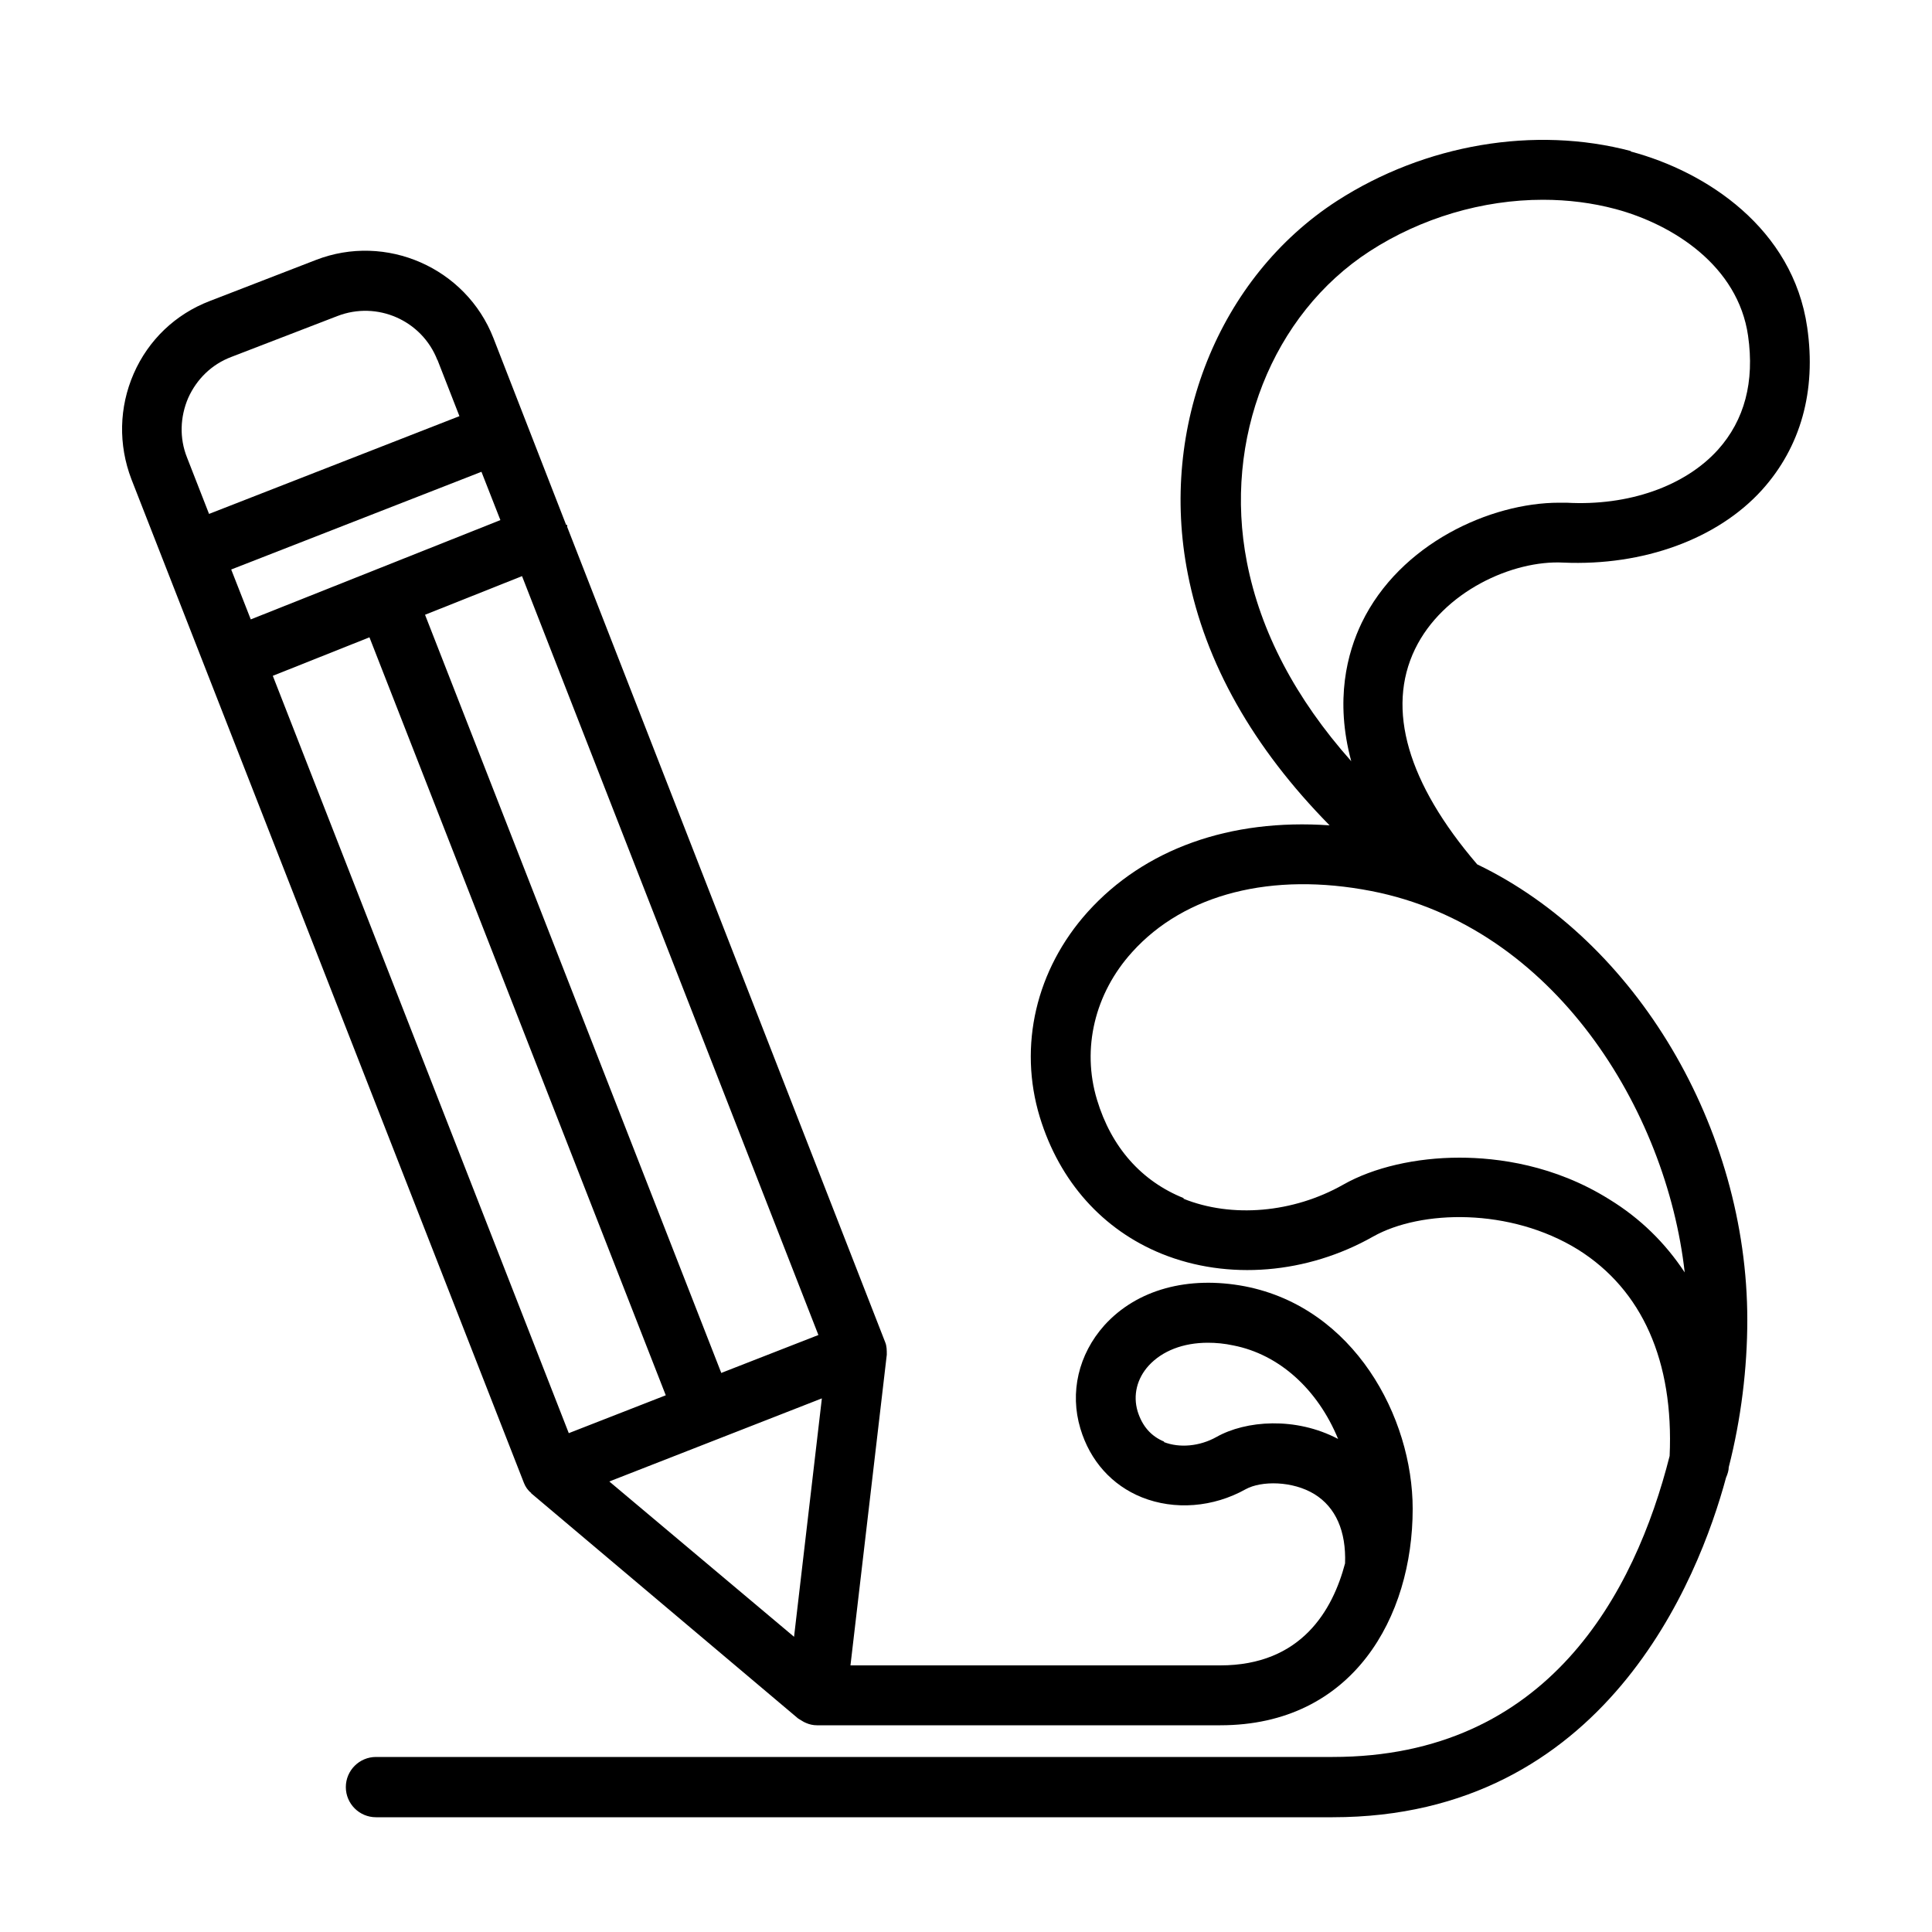
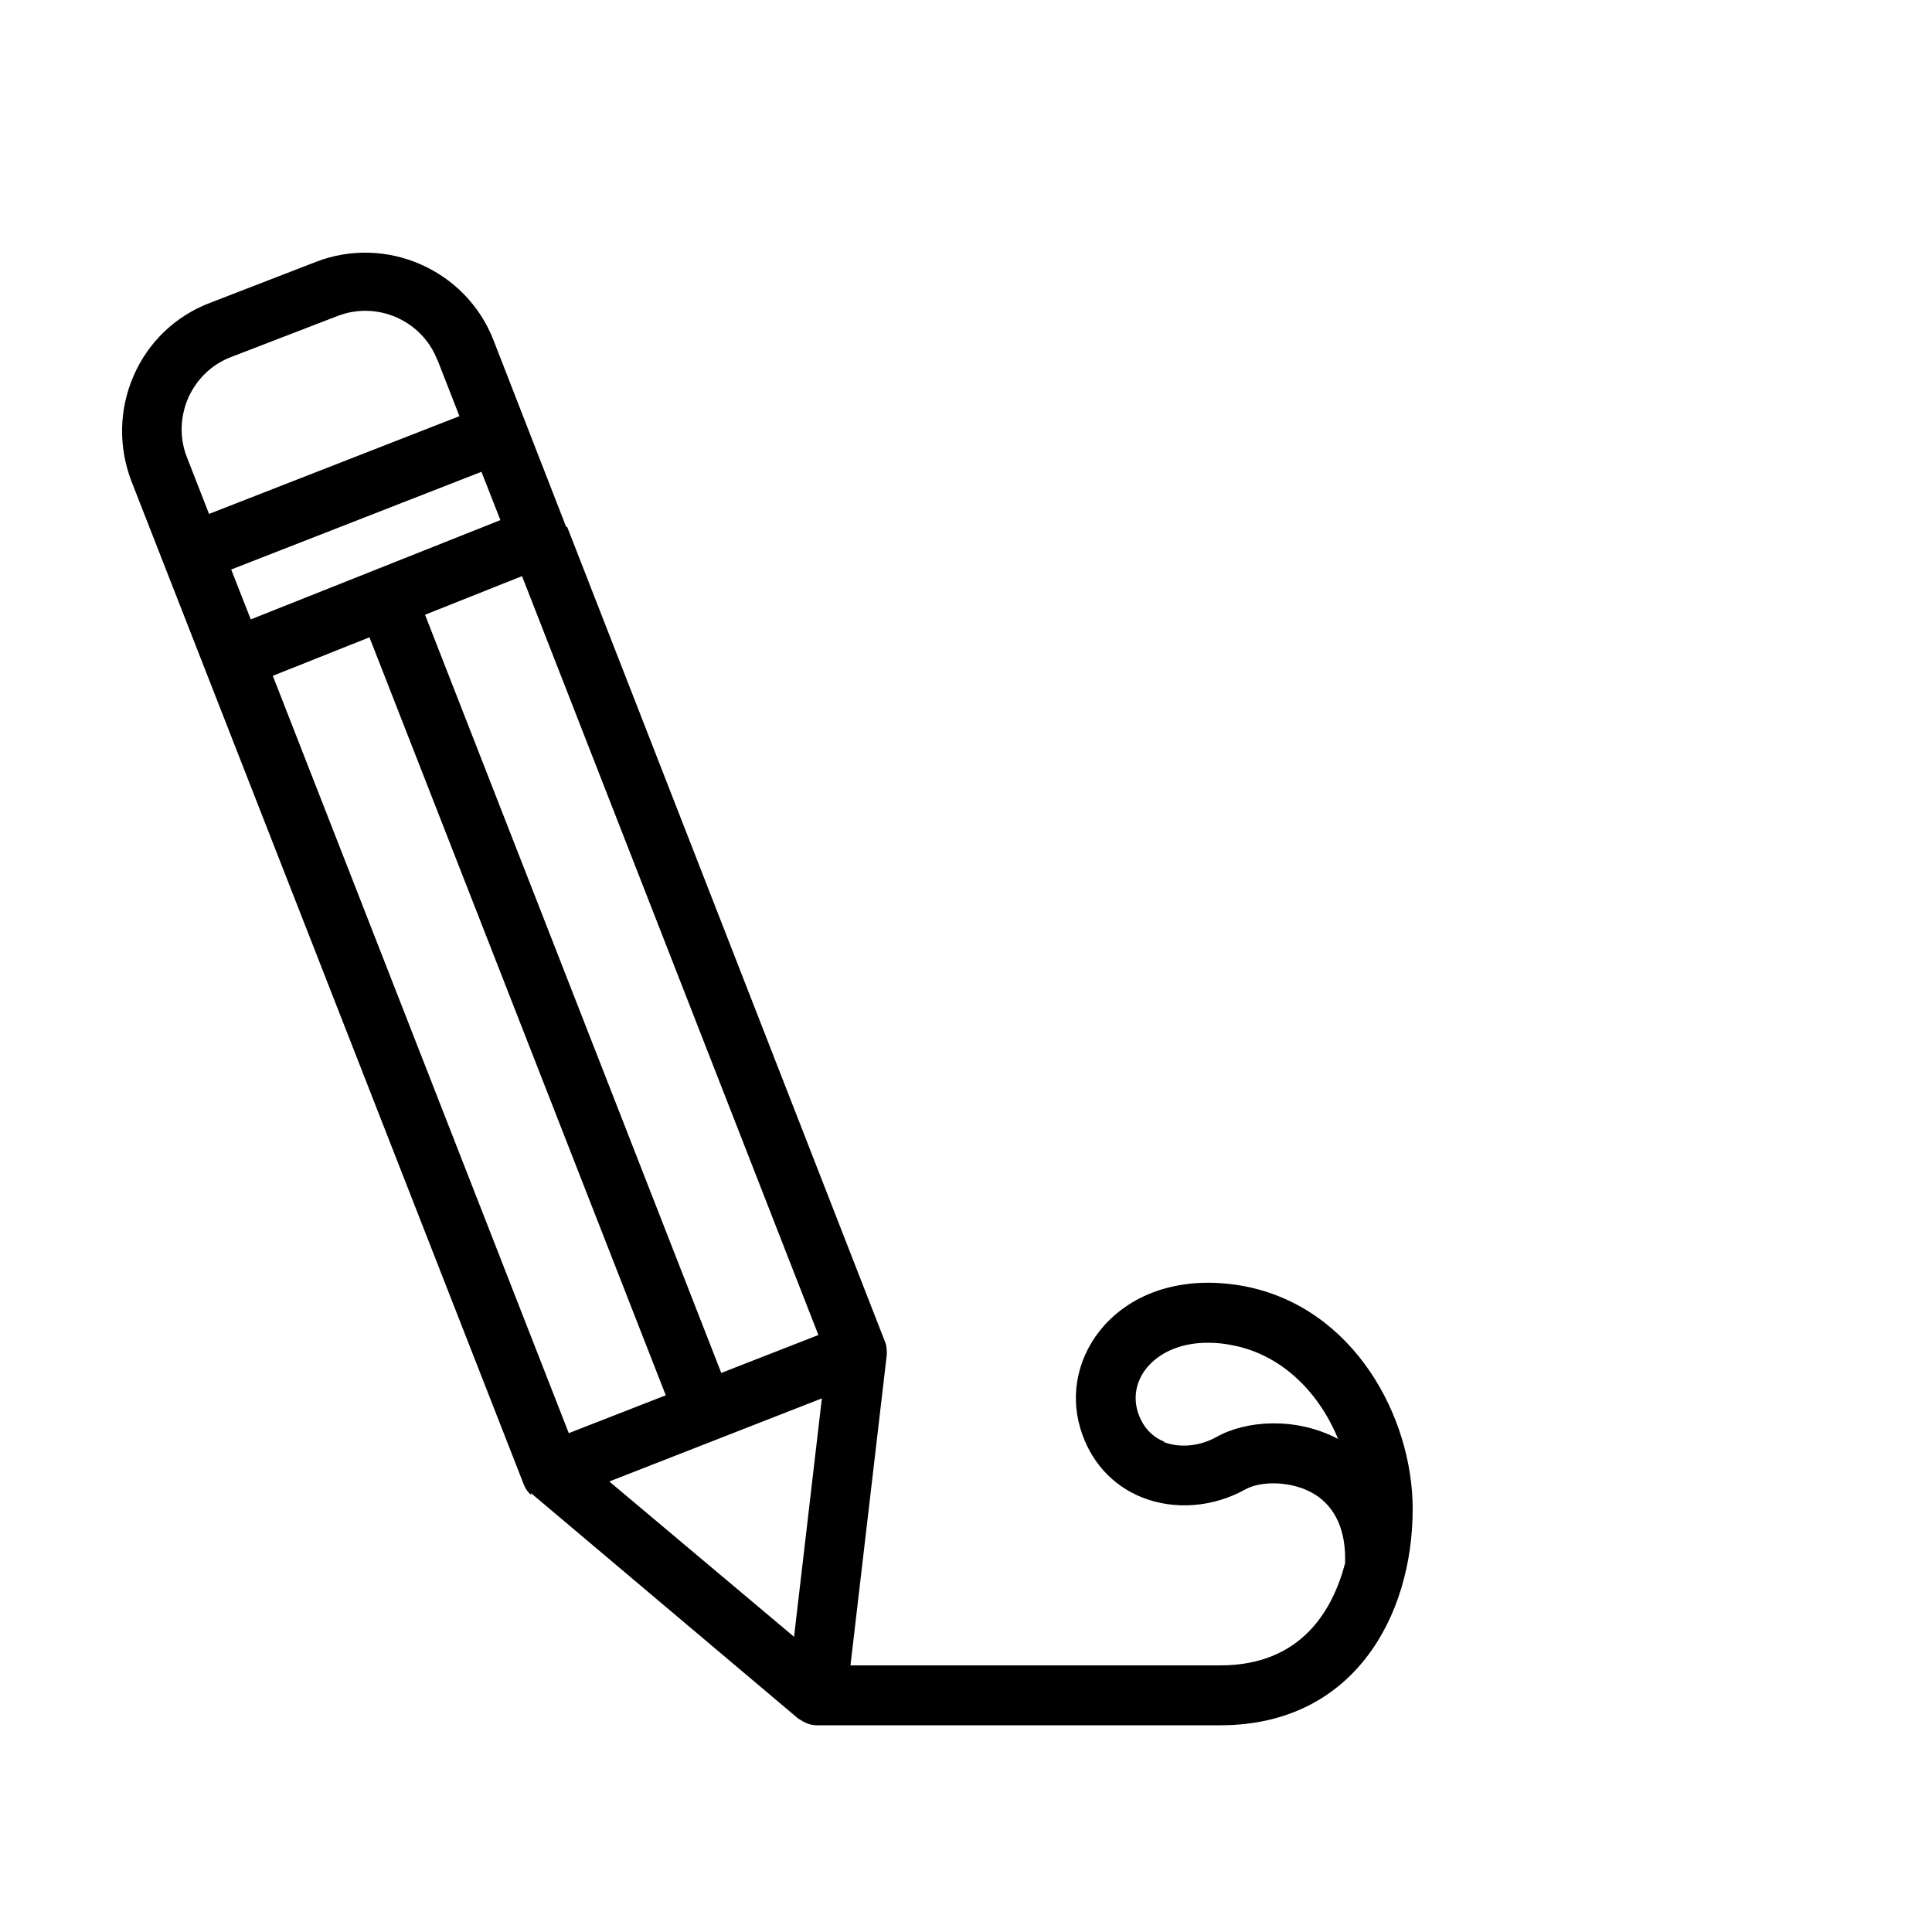
<svg xmlns="http://www.w3.org/2000/svg" id="Layer_1" data-name="Layer 1" viewBox="0 0 50 50">
-   <path d="m42.21,3.91c-2.49-.66-5.33-.18-7.61,1.29-3.06,1.98-4.61,5.85-3.86,9.65.45,2.31,1.69,4.5,3.67,6.51-2.58-.18-4.79.61-6.26,2.24-1.34,1.49-1.8,3.47-1.24,5.31.51,1.67,1.63,2.92,3.16,3.54,1.71.69,3.76.52,5.47-.45,1.23-.69,3.54-.75,5.3.34,1.66,1.04,2.48,2.89,2.37,5.34-.9,3.55-3.15,7.79-8.72,7.79H9.73c-.43,0-.78.35-.78.78s.35.78.78.78h24.76c7.04,0,9.47-6.16,10.18-8.79.04-.09.07-.19.07-.27.32-1.25.48-2.57.48-3.81,0-4.96-2.87-9.81-6.99-11.79-1.8-2.1-2.36-4.02-1.61-5.57.72-1.49,2.53-2.31,3.84-2.24h0c2.07.09,3.99-.61,5.14-1.88,1-1.11,1.41-2.56,1.17-4.21-.37-2.56-2.61-4.03-4.57-4.55Zm-1.66,9.1c-.07,0-.13,0-.2,0-1.78,0-4.12,1.06-5.11,3.11-.37.77-.7,1.99-.27,3.58-1.44-1.62-2.35-3.35-2.7-5.15-.62-3.18.65-6.41,3.18-8.05,1.33-.86,2.92-1.33,4.48-1.33.65,0,1.28.08,1.88.24,1.49.4,3.17,1.47,3.43,3.28.17,1.19-.09,2.18-.78,2.95-.85.94-2.31,1.46-3.92,1.37Zm-9.91,18c-1.1-.44-1.88-1.32-2.25-2.55-.4-1.32-.06-2.75.91-3.82,1.36-1.51,3.62-2.08,6.19-1.58,4.73.92,7.64,5.67,8.11,9.87-.5-.76-1.15-1.4-1.95-1.89-1.42-.89-2.89-1.08-3.88-1.08-1.12,0-2.22.25-3.01.7-1.29.73-2.88.87-4.14.36Z" />
-   <path d="m13.74,38.64l6.91,5.83s.06.04.08.05l.05.03s.05.03.08.04c.09.04.19.06.28.06h10.44c3.44,0,4.98-2.81,4.98-5.6,0-2.38-1.52-5.21-4.34-5.76-1.47-.28-2.8.08-3.64,1.01-.67.75-.9,1.74-.62,2.67.25.84.82,1.47,1.59,1.78.85.34,1.85.26,2.69-.21.4-.22,1.21-.22,1.78.13.55.34.82.96.79,1.79-.32,1.21-1.13,2.64-3.23,2.64h-9.57l.94-8.04c0-.12,0-.22-.04-.32L14.68,13.64v-.05s-.03-.01-.03-.01l-1.88-4.83c-.71-1.82-2.78-2.73-4.6-2.02l-2.74,1.06c-.89.34-1.59,1.01-1.97,1.88-.38.87-.4,1.84-.06,2.73l10.16,25.98c.04.1.1.19.19.26Zm2.03-.3l5.5-2.15-.72,6.17-4.77-4.01Zm-4.45-29.03l.57,1.46-6.48,2.53-.57-1.46c-.2-.5-.18-1.05.03-1.54.22-.49.61-.87,1.11-1.06l2.75-1.06c1.03-.4,2.19.11,2.59,1.14Zm-5.34,5.43l6.48-2.53.49,1.25-6.46,2.57-.51-1.3Zm3.58,1.75l7.67,19.62-2.51.98-7.66-19.6,2.51-1Zm9.11,19.05l-7.67-19.63,2.51-1,7.67,19.64-2.51.98Zm11.46,1.77c-.34-.14-.57-.4-.69-.79-.12-.41-.02-.84.29-1.18.35-.38.89-.59,1.53-.59.21,0,.43.02.66.07,1.18.23,2.18,1.13,2.71,2.42-1.1-.58-2.39-.48-3.15-.05-.43.24-.95.29-1.36.13Z" />
+   <path d="m13.74,38.64l6.91,5.83s.06.04.08.05l.05.03s.05.03.08.04c.09.04.19.06.28.06h10.44c3.44,0,4.98-2.81,4.98-5.6,0-2.38-1.52-5.21-4.34-5.76-1.47-.28-2.8.08-3.64,1.01-.67.75-.9,1.74-.62,2.67.25.84.82,1.47,1.59,1.78.85.34,1.85.26,2.69-.21.4-.22,1.21-.22,1.78.13.55.34.82.96.79,1.79-.32,1.21-1.13,2.64-3.23,2.64h-9.57l.94-8.04c0-.12,0-.22-.04-.32L14.68,13.64s-.03-.01-.03-.01l-1.88-4.83c-.71-1.82-2.78-2.73-4.6-2.02l-2.74,1.06c-.89.34-1.59,1.01-1.97,1.88-.38.87-.4,1.84-.06,2.73l10.16,25.98c.04.1.1.19.19.26Zm2.03-.3l5.5-2.15-.72,6.17-4.77-4.01Zm-4.45-29.03l.57,1.46-6.48,2.53-.57-1.46c-.2-.5-.18-1.05.03-1.54.22-.49.61-.87,1.11-1.06l2.75-1.06c1.03-.4,2.19.11,2.59,1.14Zm-5.34,5.43l6.48-2.53.49,1.25-6.46,2.57-.51-1.3Zm3.58,1.75l7.67,19.62-2.51.98-7.66-19.6,2.51-1Zm9.11,19.05l-7.67-19.63,2.51-1,7.67,19.64-2.51.98Zm11.46,1.77c-.34-.14-.57-.4-.69-.79-.12-.41-.02-.84.29-1.18.35-.38.89-.59,1.53-.59.21,0,.43.02.66.07,1.18.23,2.18,1.13,2.71,2.42-1.1-.58-2.39-.48-3.15-.05-.43.24-.95.29-1.36.13Z" />
</svg>